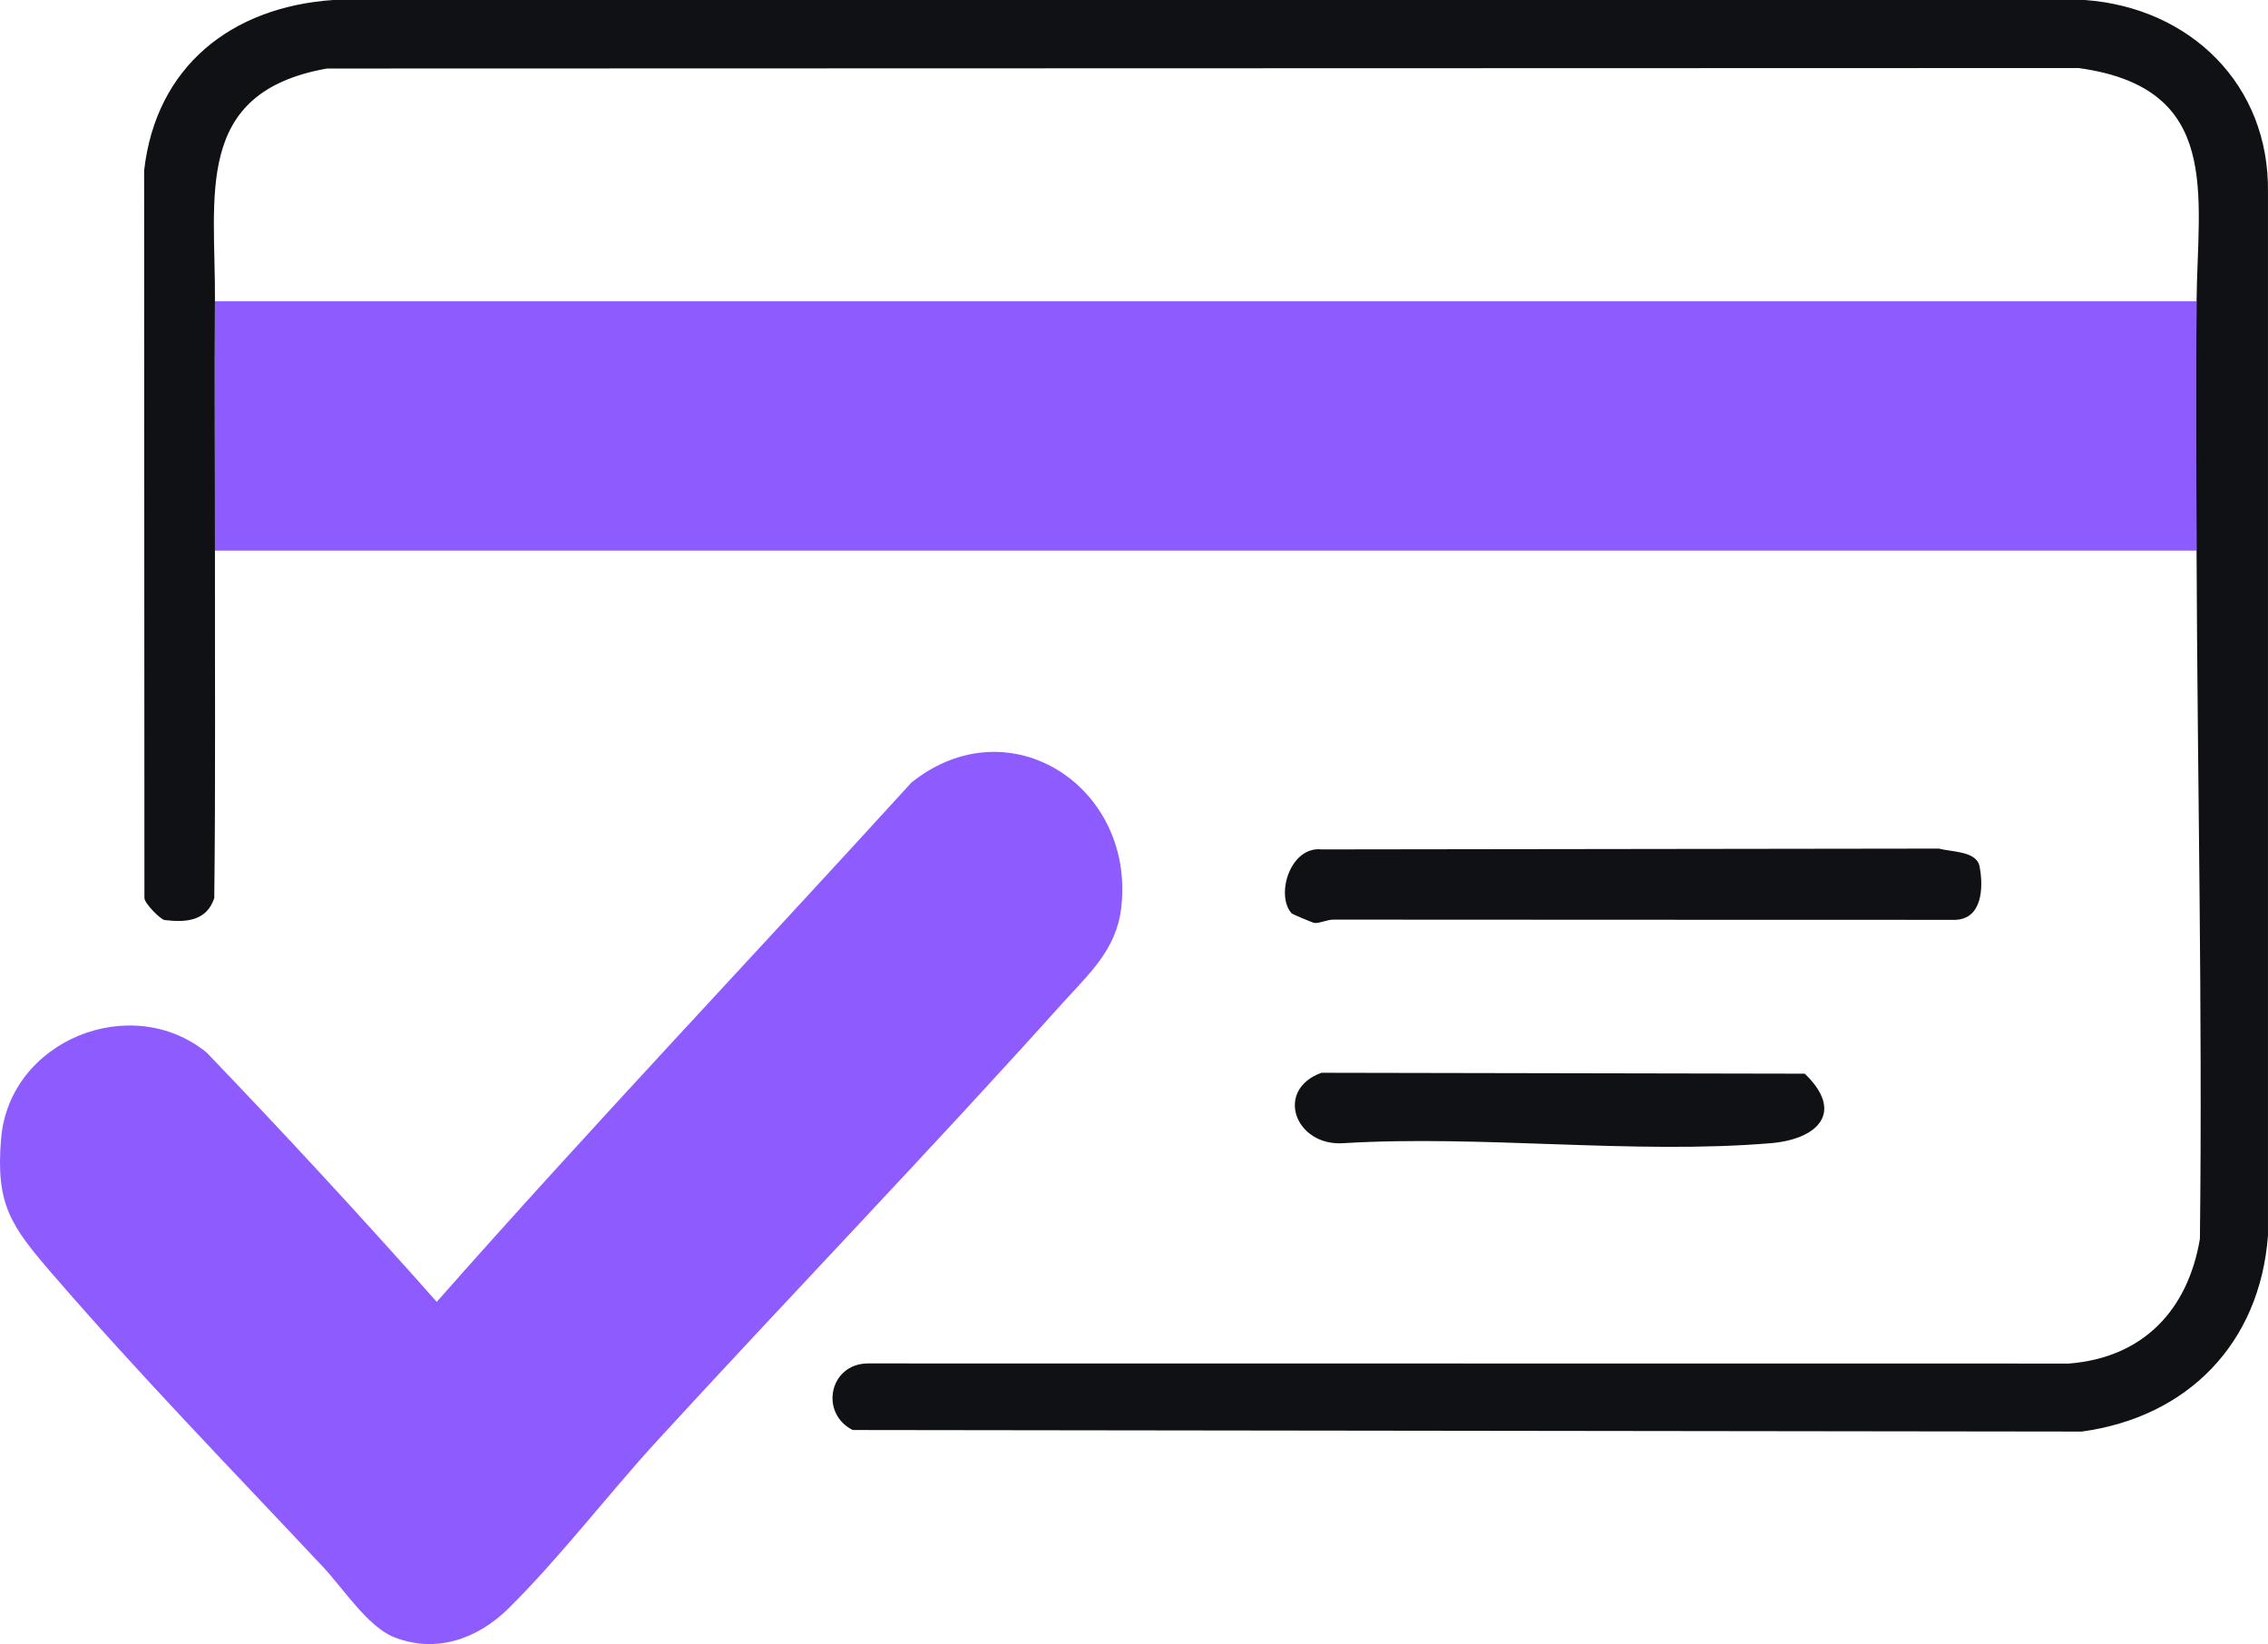
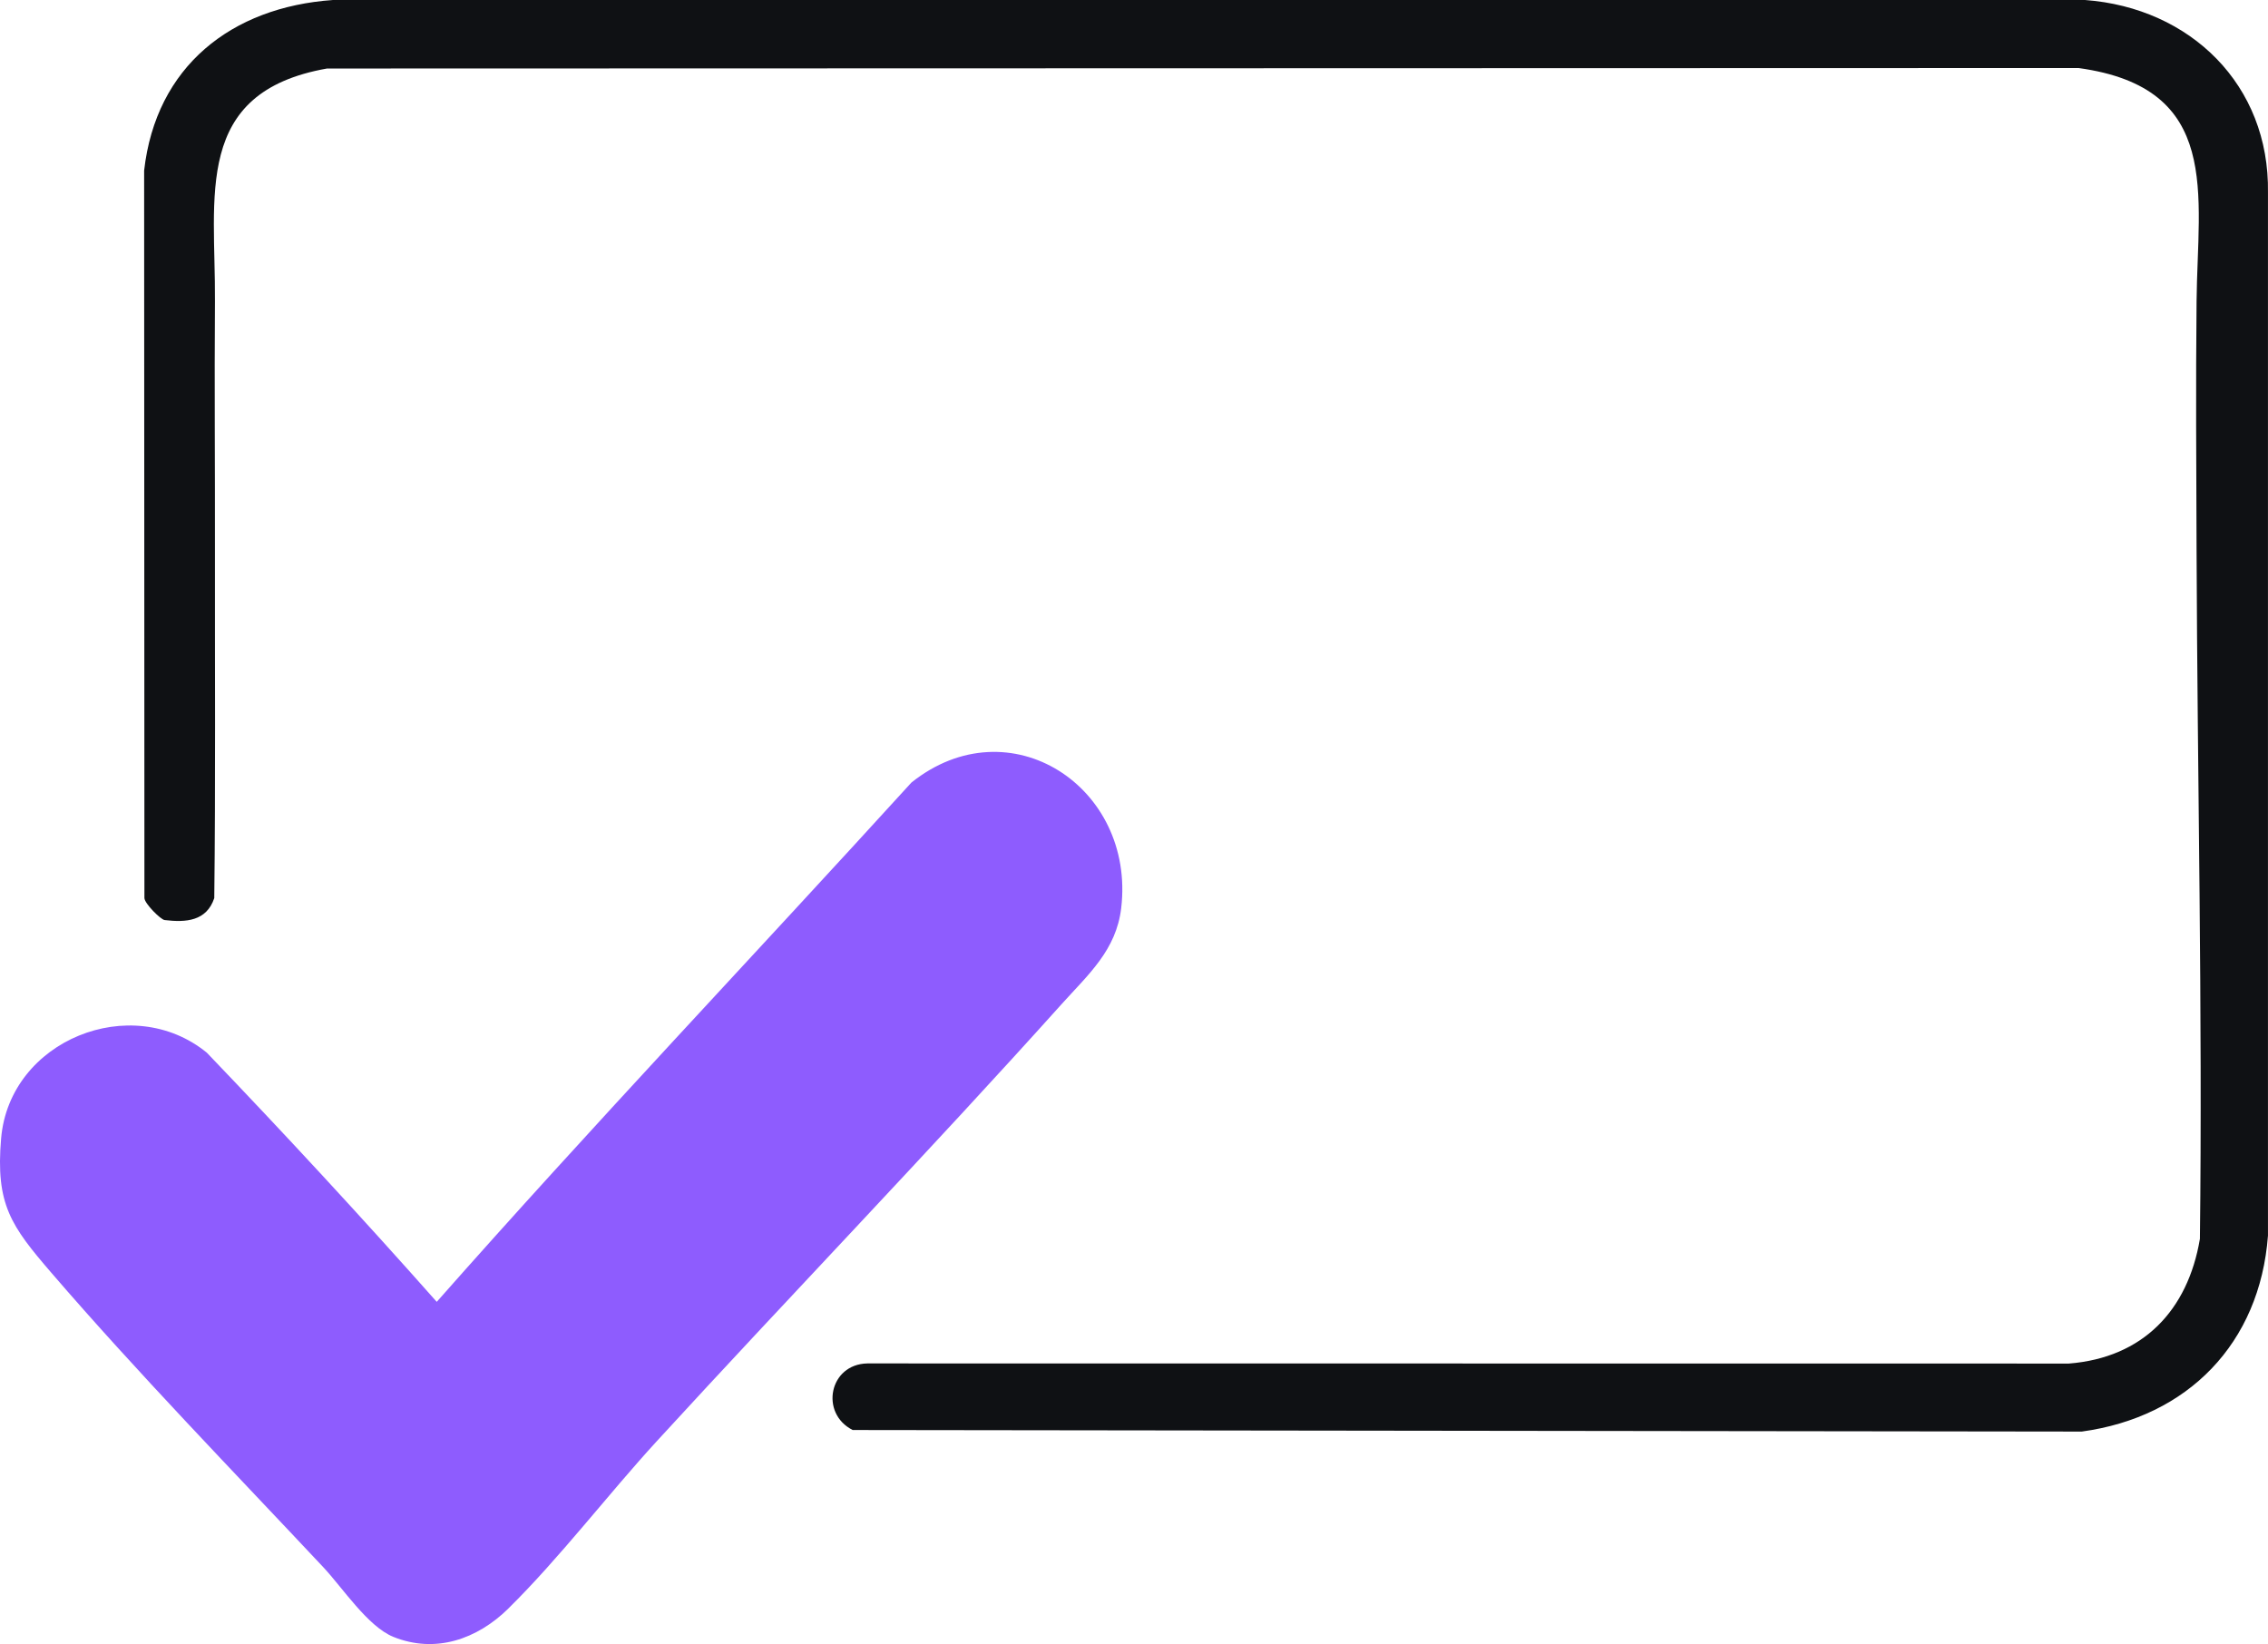
<svg xmlns="http://www.w3.org/2000/svg" viewBox="0 0 699.76 507.2" id="Layer_2">
  <defs>
    <style>
      .cls-1 {
        fill: #0f1114;
      }

      .cls-2 {
        fill: #8e5cfe;
      }
    </style>
  </defs>
  <g id="Layer_1-2">
    <g>
-       <path d="M677.73,92.95c-.26,25.61-.09,51.31,0,76.92H66.32c.04-25.62-.18-51.3,0-76.92h611.4Z" class="cls-2" />
      <path d="M156.89,496.21c-9.62,9.47-22.49,14.04-35.54,8.77-7.84-3.17-15.71-15.2-21.54-21.42-27.78-29.62-57.55-60.22-83.95-90.88-12.46-14.47-17.27-21.09-15.51-41.51,2.62-30.31,40.24-45.36,63.45-26.42,24.11,25.15,47.82,50.78,70.95,76.88,47.89-54.24,97.74-106.7,146.46-160.21,30.25-24.16,69.15,1.33,64.72,38.75-1.54,12.98-10.13,20.44-18.36,29.59-40.9,45.53-83.53,89.72-124.91,134.84-15.04,16.4-30.17,36.25-45.79,51.61Z" class="cls-2" />
      <path d="M66.32,169.88c-.05,35.71.21,71.47-.21,107.19-2.37,7.1-8.71,7.57-15.32,6.77-1.24-.15-6.18-5.09-6.23-6.78l-.09-224.44C48.1,20.51,71.37,2.19,102.74,0h540.56c32.52,2.4,56.98,26.21,56.45,59.45v321.76c-2.51,33.23-24.72,55.97-57.45,60.44l-379.22-.48c-10.23-5.19-7.23-20.33,4.54-20.54l370.68.04c22.85-1.79,36.73-16.39,40.45-38.47.84-70.72-.78-141.92-1.03-212.32-.09-25.61-.26-51.32,0-76.92.33-33.13,7.92-65.88-36.42-71.97l-540.41.15c-41.48,7.34-34.34,39.42-34.57,71.82-.18,25.62.04,51.3,0,76.92Z" class="cls-1" />
-       <path d="M407.75,262.05l190.54-.25c3.94,1.09,11.55.71,12.48,5.5,1.22,6.31.93,16.15-7.45,16.48-63.96-.04-127.92,0-191.87-.07-2.08,0-4.21,1.19-5.91,1.02-.52-.05-6.79-2.69-7.04-2.97-5-5.58-.49-20.71,9.25-19.72Z" class="cls-1" />
-       <path d="M407.73,330.96l149.1.28c12.4,11.91,4.04,20.22-10.48,21.44-42.2,3.54-89.14-2.6-131.84,0-14.95,1.02-21.38-16.45-6.77-21.73Z" class="cls-1" />
    </g>
  </g>
</svg>